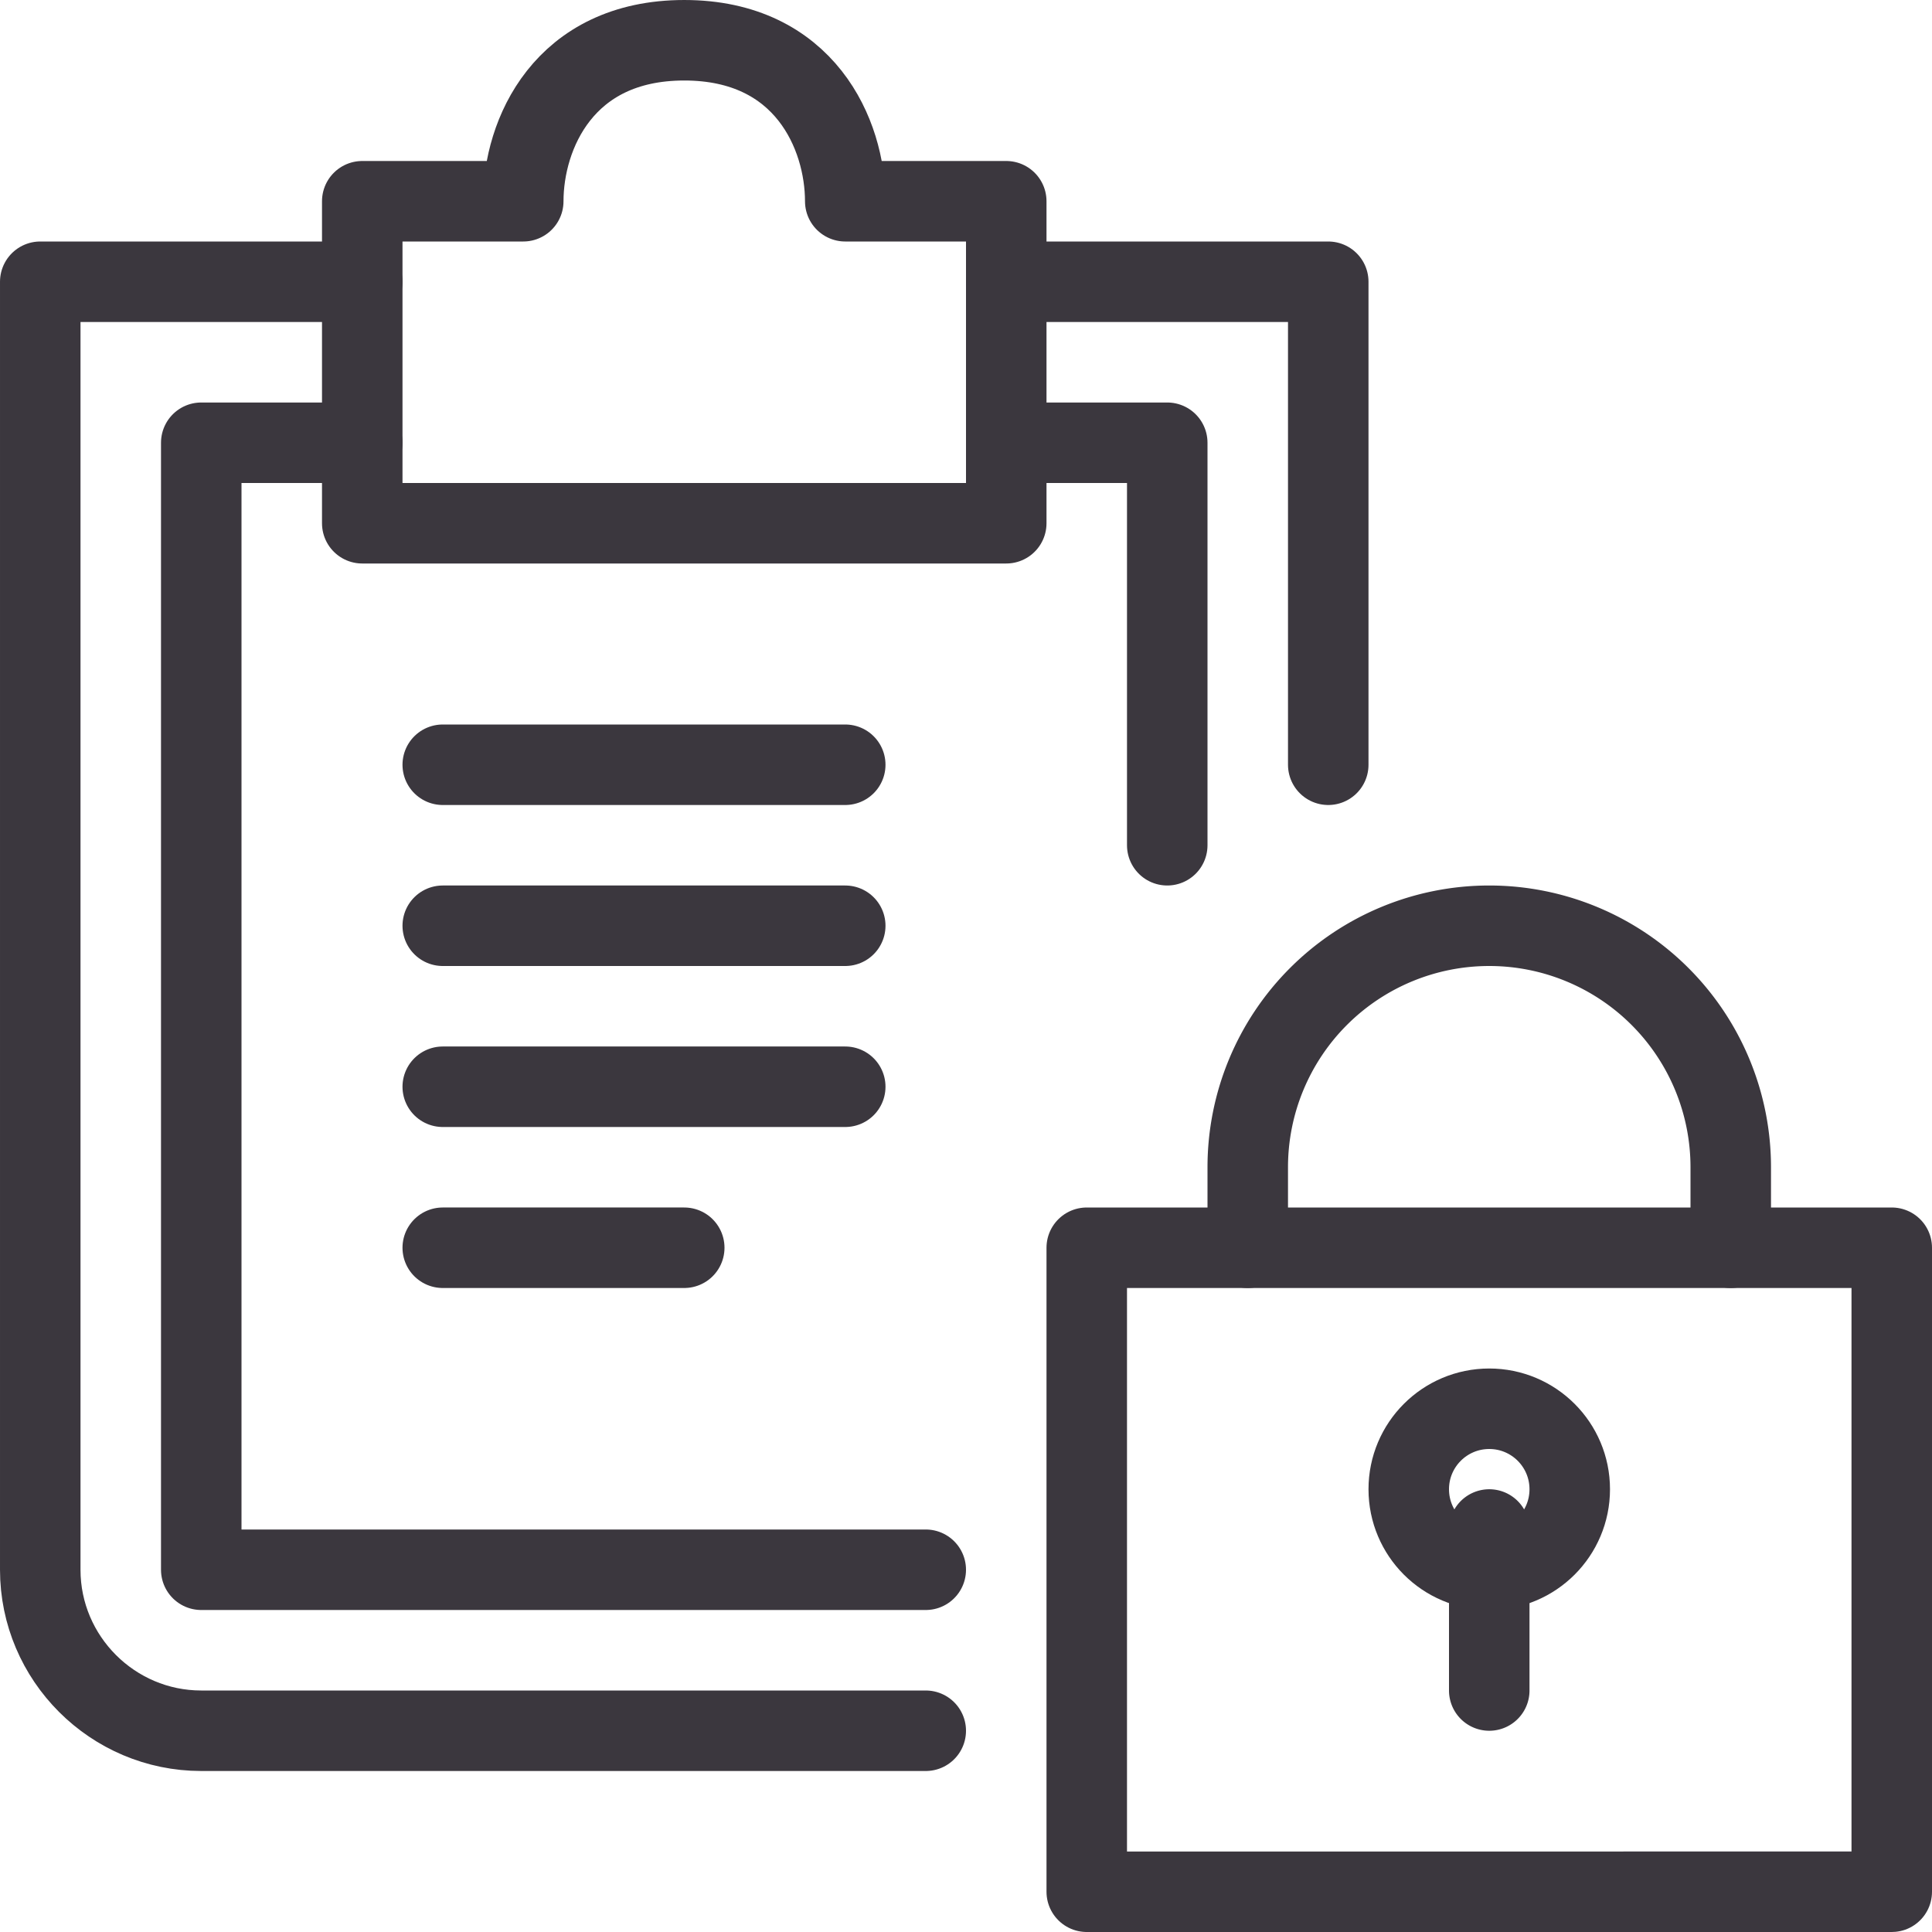
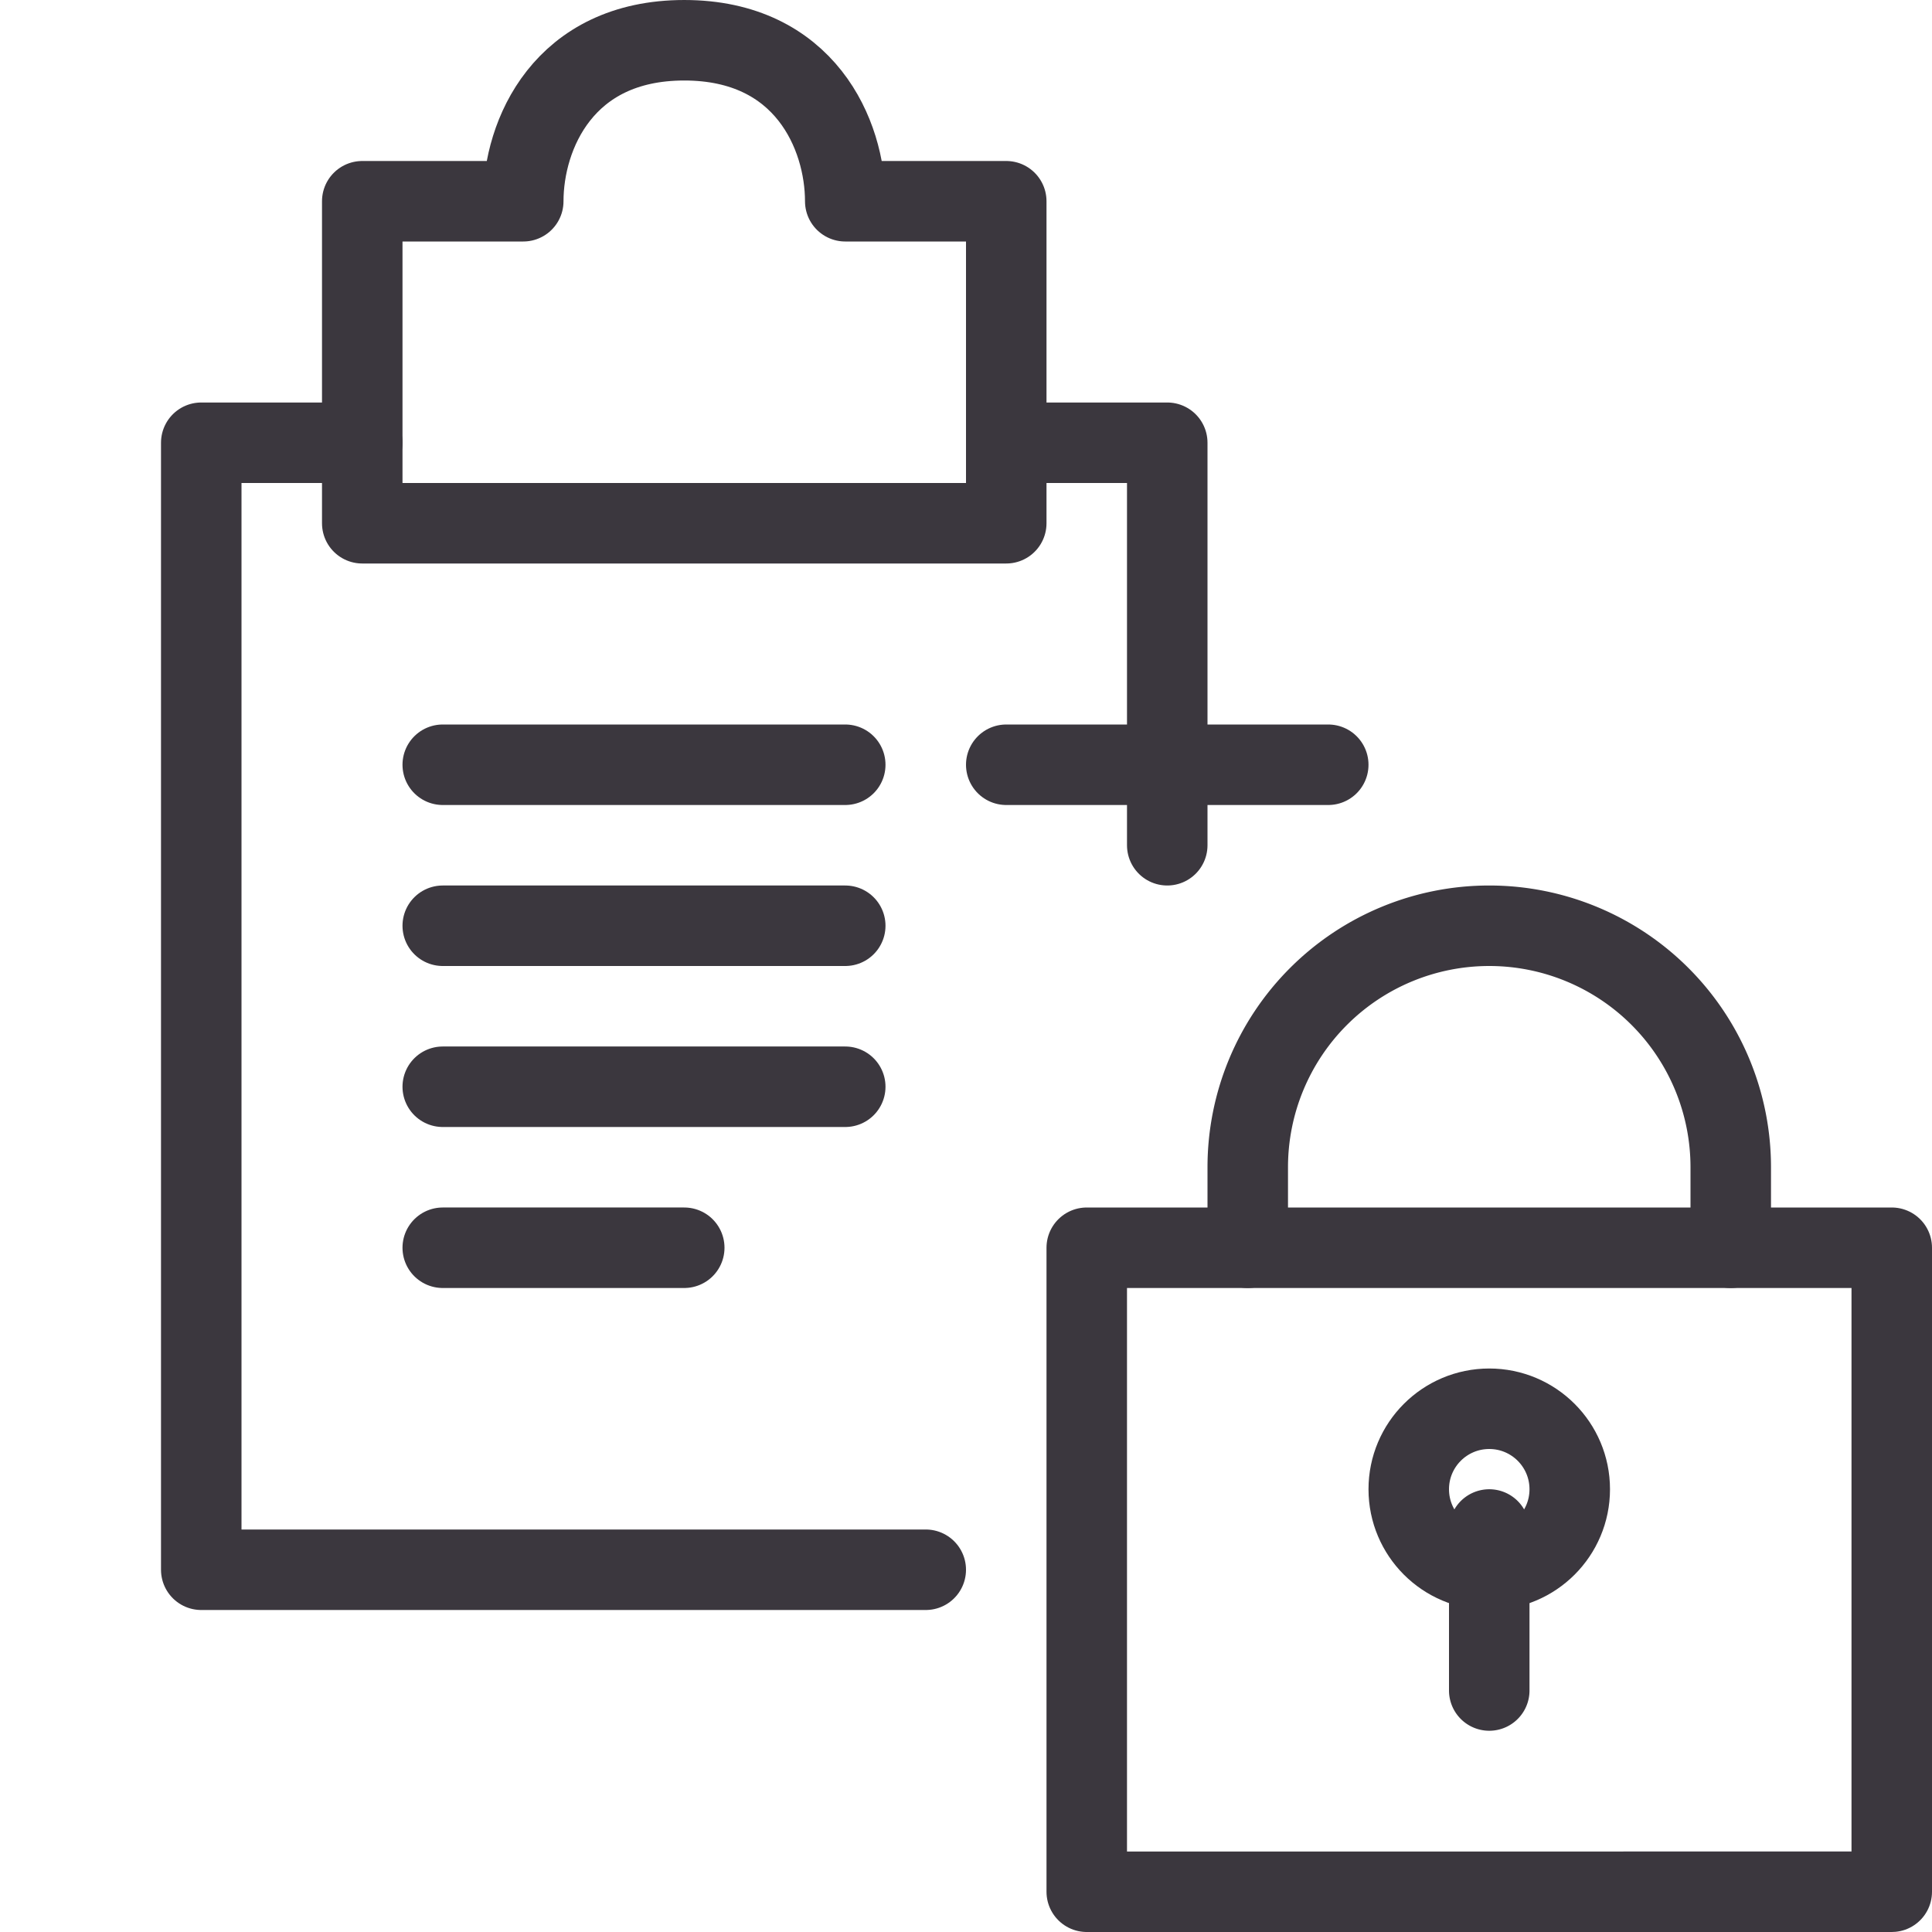
<svg xmlns="http://www.w3.org/2000/svg" width="24" height="24">
  <g fill="none" fill-rule="evenodd" stroke="#3B373E" stroke-linecap="round" stroke-linejoin="round">
    <g transform="translate(13 11)">
      <path d="M.5 4.5h10v8H.5z" />
      <path d="M5.5 10V8m-3-3.5v-1a3 3 0 116 0v1" />
      <circle cx="5.5" cy="7.5" r="1" />
    </g>
-     <path d="M11.5 21.5h-9c-1.1 0-2-.898-2-2v-16h4" />
-     <path d="M11.5 19.5h-9v-14h2m12 4v-6h-4" />
+     <path d="M11.5 19.5h-9v-14h2m12 4h-4" />
    <path d="M10.5 2.5c0-.828-.5-2-2-2s-2 1.172-2 2h-2v4h8v-4h-2zm2 3h2v5m-9-1h5m-5 2h5m-5 2h5m-5 2h3" />
  </g>
</svg>